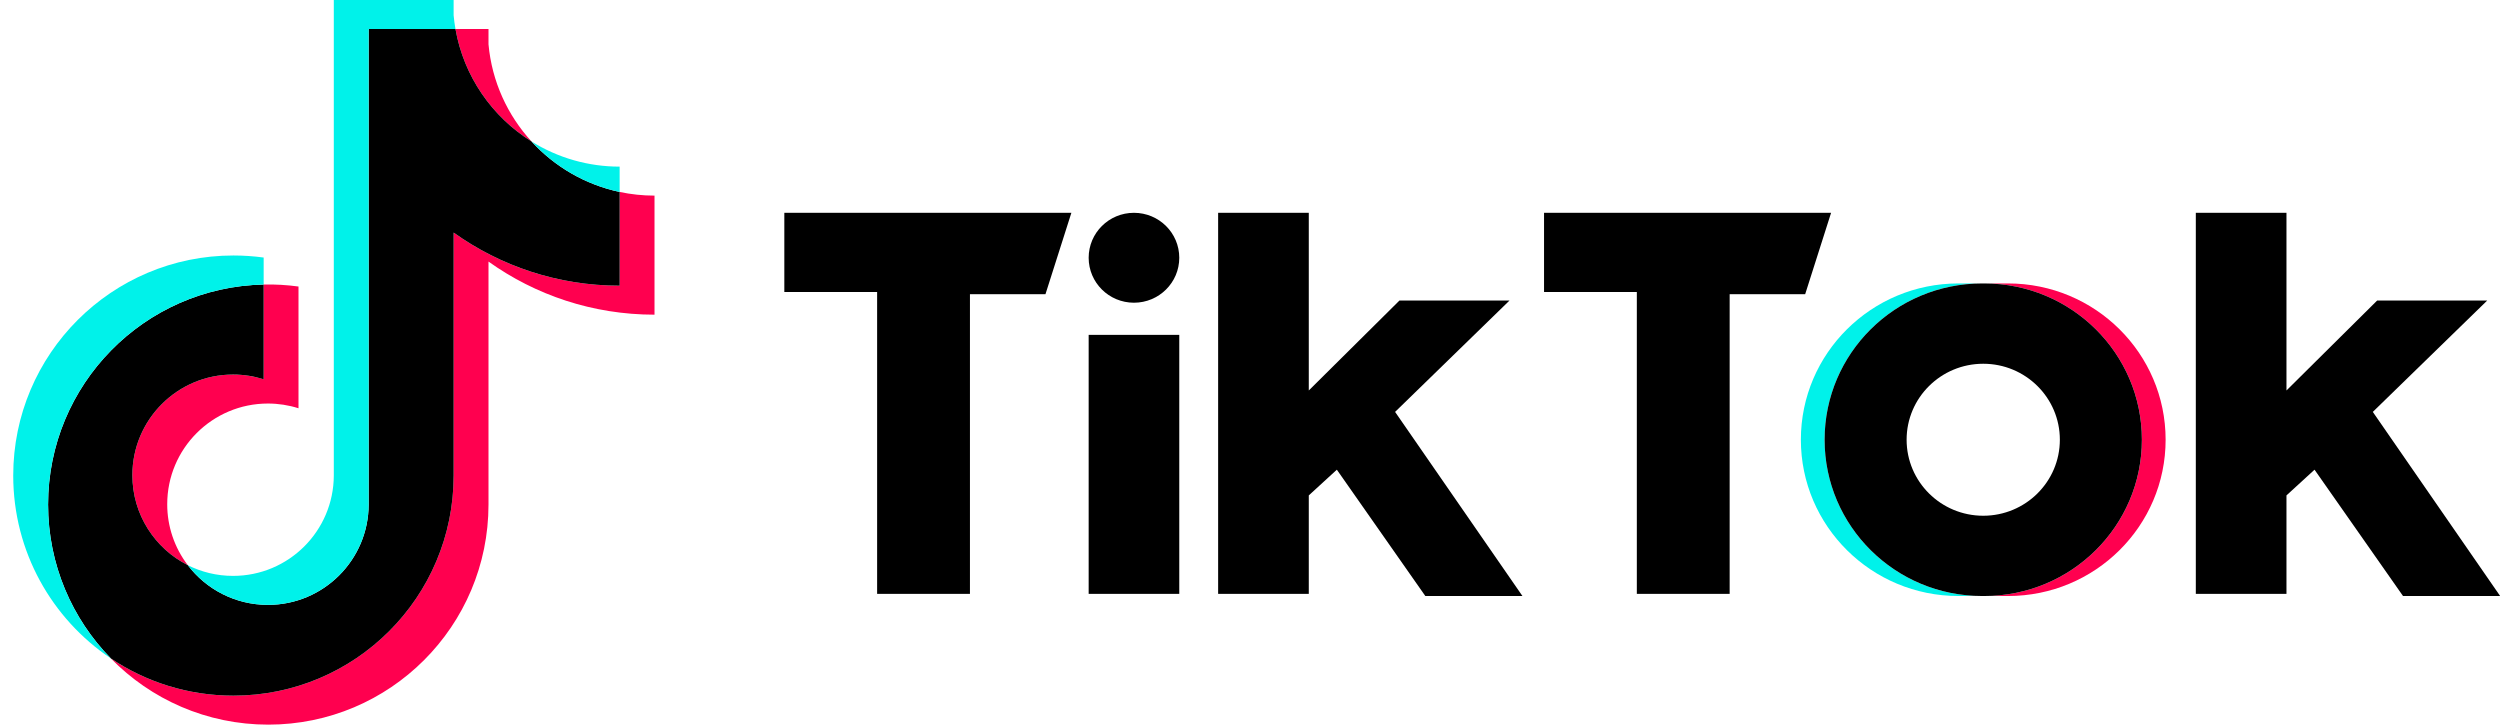
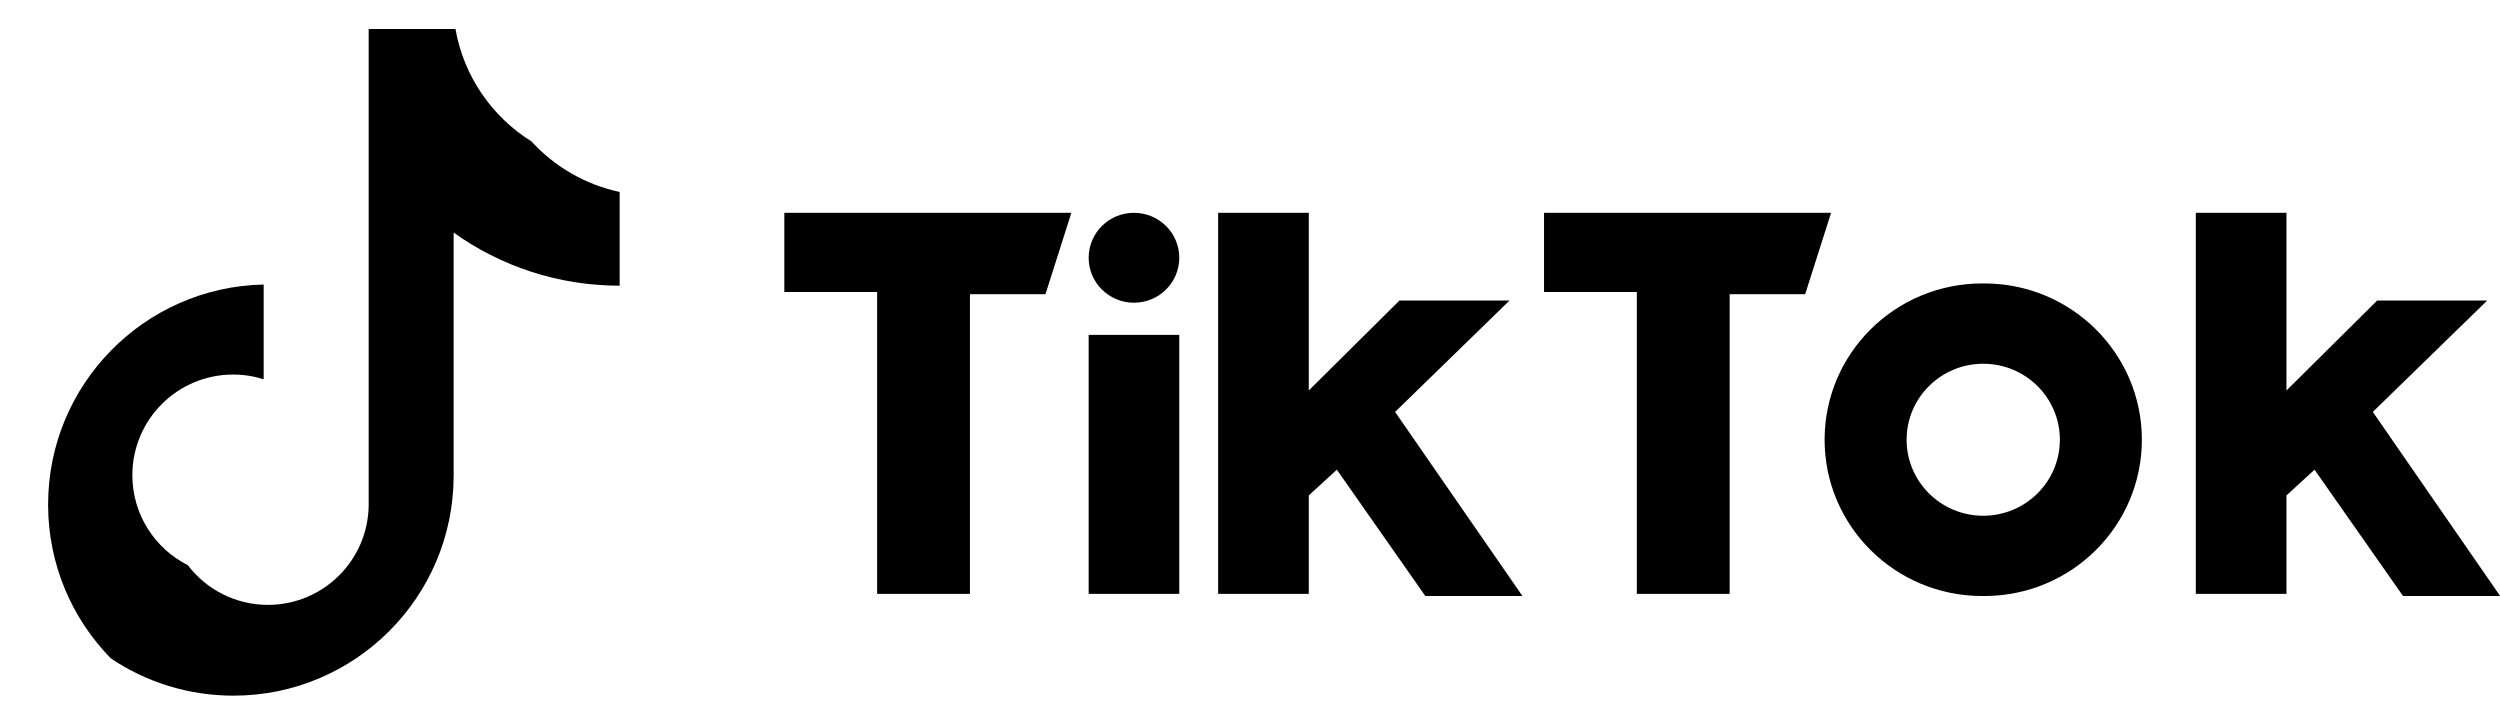
<svg xmlns="http://www.w3.org/2000/svg" width="138" height="40" viewBox="0 0 138 40" fill="none">
  <g clip-path="url(#clip0_19279_1659)">
-     <path d="M26.965 14.439C29.547 16.284 32.712 17.37 36.129 17.37V10.798C35.482 10.798 34.837 10.73 34.204 10.596V15.77C30.787 15.77 27.624 14.684 25.04 12.839V26.252C25.04 32.961 19.598 38.4 12.886 38.4C10.381 38.4 8.053 37.643 6.119 36.345C8.326 38.601 11.404 40 14.81 40C21.523 40 26.965 34.561 26.965 27.851V14.439H26.965ZM29.339 7.808C28.019 6.367 27.152 4.504 26.965 2.445V1.6H25.141C25.6 4.217 27.166 6.453 29.339 7.808ZM10.365 31.196C9.627 30.23 9.229 29.048 9.231 27.832C9.231 24.763 11.72 22.275 14.791 22.275C15.363 22.275 15.932 22.363 16.477 22.536V15.816C15.84 15.729 15.197 15.692 14.554 15.706V20.936C14.008 20.762 13.439 20.675 12.866 20.675C9.795 20.675 7.306 23.163 7.306 26.232C7.306 28.402 8.55 30.281 10.365 31.196Z" fill="#FF004F" />
    <path d="M25.041 12.839C27.624 14.684 30.788 15.77 34.205 15.77V10.596C32.297 10.19 30.609 9.194 29.339 7.808C27.166 6.453 25.6 4.217 25.141 1.6H20.351V27.851C20.34 30.911 17.855 33.389 14.791 33.389C12.985 33.389 11.381 32.529 10.365 31.196C8.551 30.281 7.306 28.402 7.306 26.232C7.306 23.163 9.795 20.675 12.866 20.675C13.455 20.675 14.022 20.767 14.554 20.936V15.706C7.959 15.842 2.655 21.227 2.655 27.851C2.655 31.158 3.976 34.155 6.12 36.345C8.053 37.643 10.381 38.4 12.886 38.4C19.599 38.4 25.041 32.961 25.041 26.252V12.839H25.041Z" fill="black" />
-     <path d="M34.204 10.596V9.198C32.484 9.2 30.798 8.719 29.339 7.808C30.631 9.222 32.331 10.197 34.204 10.596ZM25.141 1.6C25.097 1.35 25.064 1.098 25.04 0.845V0H18.426V26.251C18.415 29.311 15.931 31.789 12.866 31.789C11.966 31.789 11.117 31.576 10.364 31.197C11.38 32.529 12.985 33.389 14.79 33.389C17.854 33.389 20.34 30.912 20.35 27.851V1.6H25.141ZM14.554 15.706V14.216C14.001 14.141 13.444 14.103 12.886 14.103C6.172 14.103 0.73 19.542 0.73 26.251C0.73 30.458 2.869 34.165 6.119 36.345C3.976 34.155 2.655 31.157 2.655 27.851C2.655 21.228 7.959 15.842 14.554 15.706Z" fill="#00F2EA" />
-     <path d="M110.844 32.9C115.648 32.9 119.542 29.038 119.542 24.273C119.542 19.509 115.648 15.646 110.844 15.646H109.534C114.338 15.646 118.231 19.509 118.231 24.273C118.231 29.038 114.338 32.9 109.534 32.9H110.844Z" fill="#FF004F" />
-     <path d="M109.416 15.646H108.106C103.303 15.646 99.408 19.509 99.408 24.273C99.408 29.038 103.303 32.9 108.106 32.9H109.416C104.612 32.9 100.718 29.038 100.718 24.273C100.718 19.509 104.612 15.646 109.416 15.646Z" fill="#00F2EA" />
    <path d="M43.295 11.747V16.12H48.417V32.782H53.541V16.238H57.71L59.14 11.747L43.295 11.747ZM85.231 11.747V16.12H90.353V32.782H95.477V16.238H99.646L101.076 11.747L85.231 11.747ZM60.094 14.229C60.094 12.858 61.212 11.747 62.594 11.747C63.977 11.747 65.096 12.858 65.096 14.229C65.096 15.599 63.977 16.71 62.594 16.71C61.212 16.709 60.094 15.599 60.094 14.229ZM60.094 18.483H65.096V32.782H60.094V18.483ZM67.241 11.747V32.782H72.245V27.346L73.794 25.927L78.678 32.9H84.039L77.009 22.737L83.323 16.591H77.248L72.245 21.554V11.747H67.241ZM121.209 11.747V32.782H126.213V27.346L127.762 25.927L132.647 32.9H138.008L130.979 22.737L137.293 16.591H131.218L126.213 21.554V11.747H121.209Z" fill="black" />
    <path d="M109.534 32.9C114.337 32.9 118.231 29.038 118.231 24.273C118.231 19.509 114.337 15.646 109.534 15.646H109.415C104.612 15.646 100.718 19.509 100.718 24.273C100.718 29.038 104.612 32.9 109.415 32.9H109.534ZM105.245 24.273C105.245 21.956 107.139 20.079 109.475 20.079C111.81 20.079 113.704 21.956 113.704 24.273C113.704 26.591 111.81 28.469 109.475 28.469C107.139 28.469 105.245 26.591 105.245 24.273Z" fill="black" />
  </g>
  <defs>
    <clipPath id="clip0_19279_1659">
      <rect width="137.278" height="40" fill="white" transform="translate(0.73)" />
    </clipPath>
  </defs>
</svg>